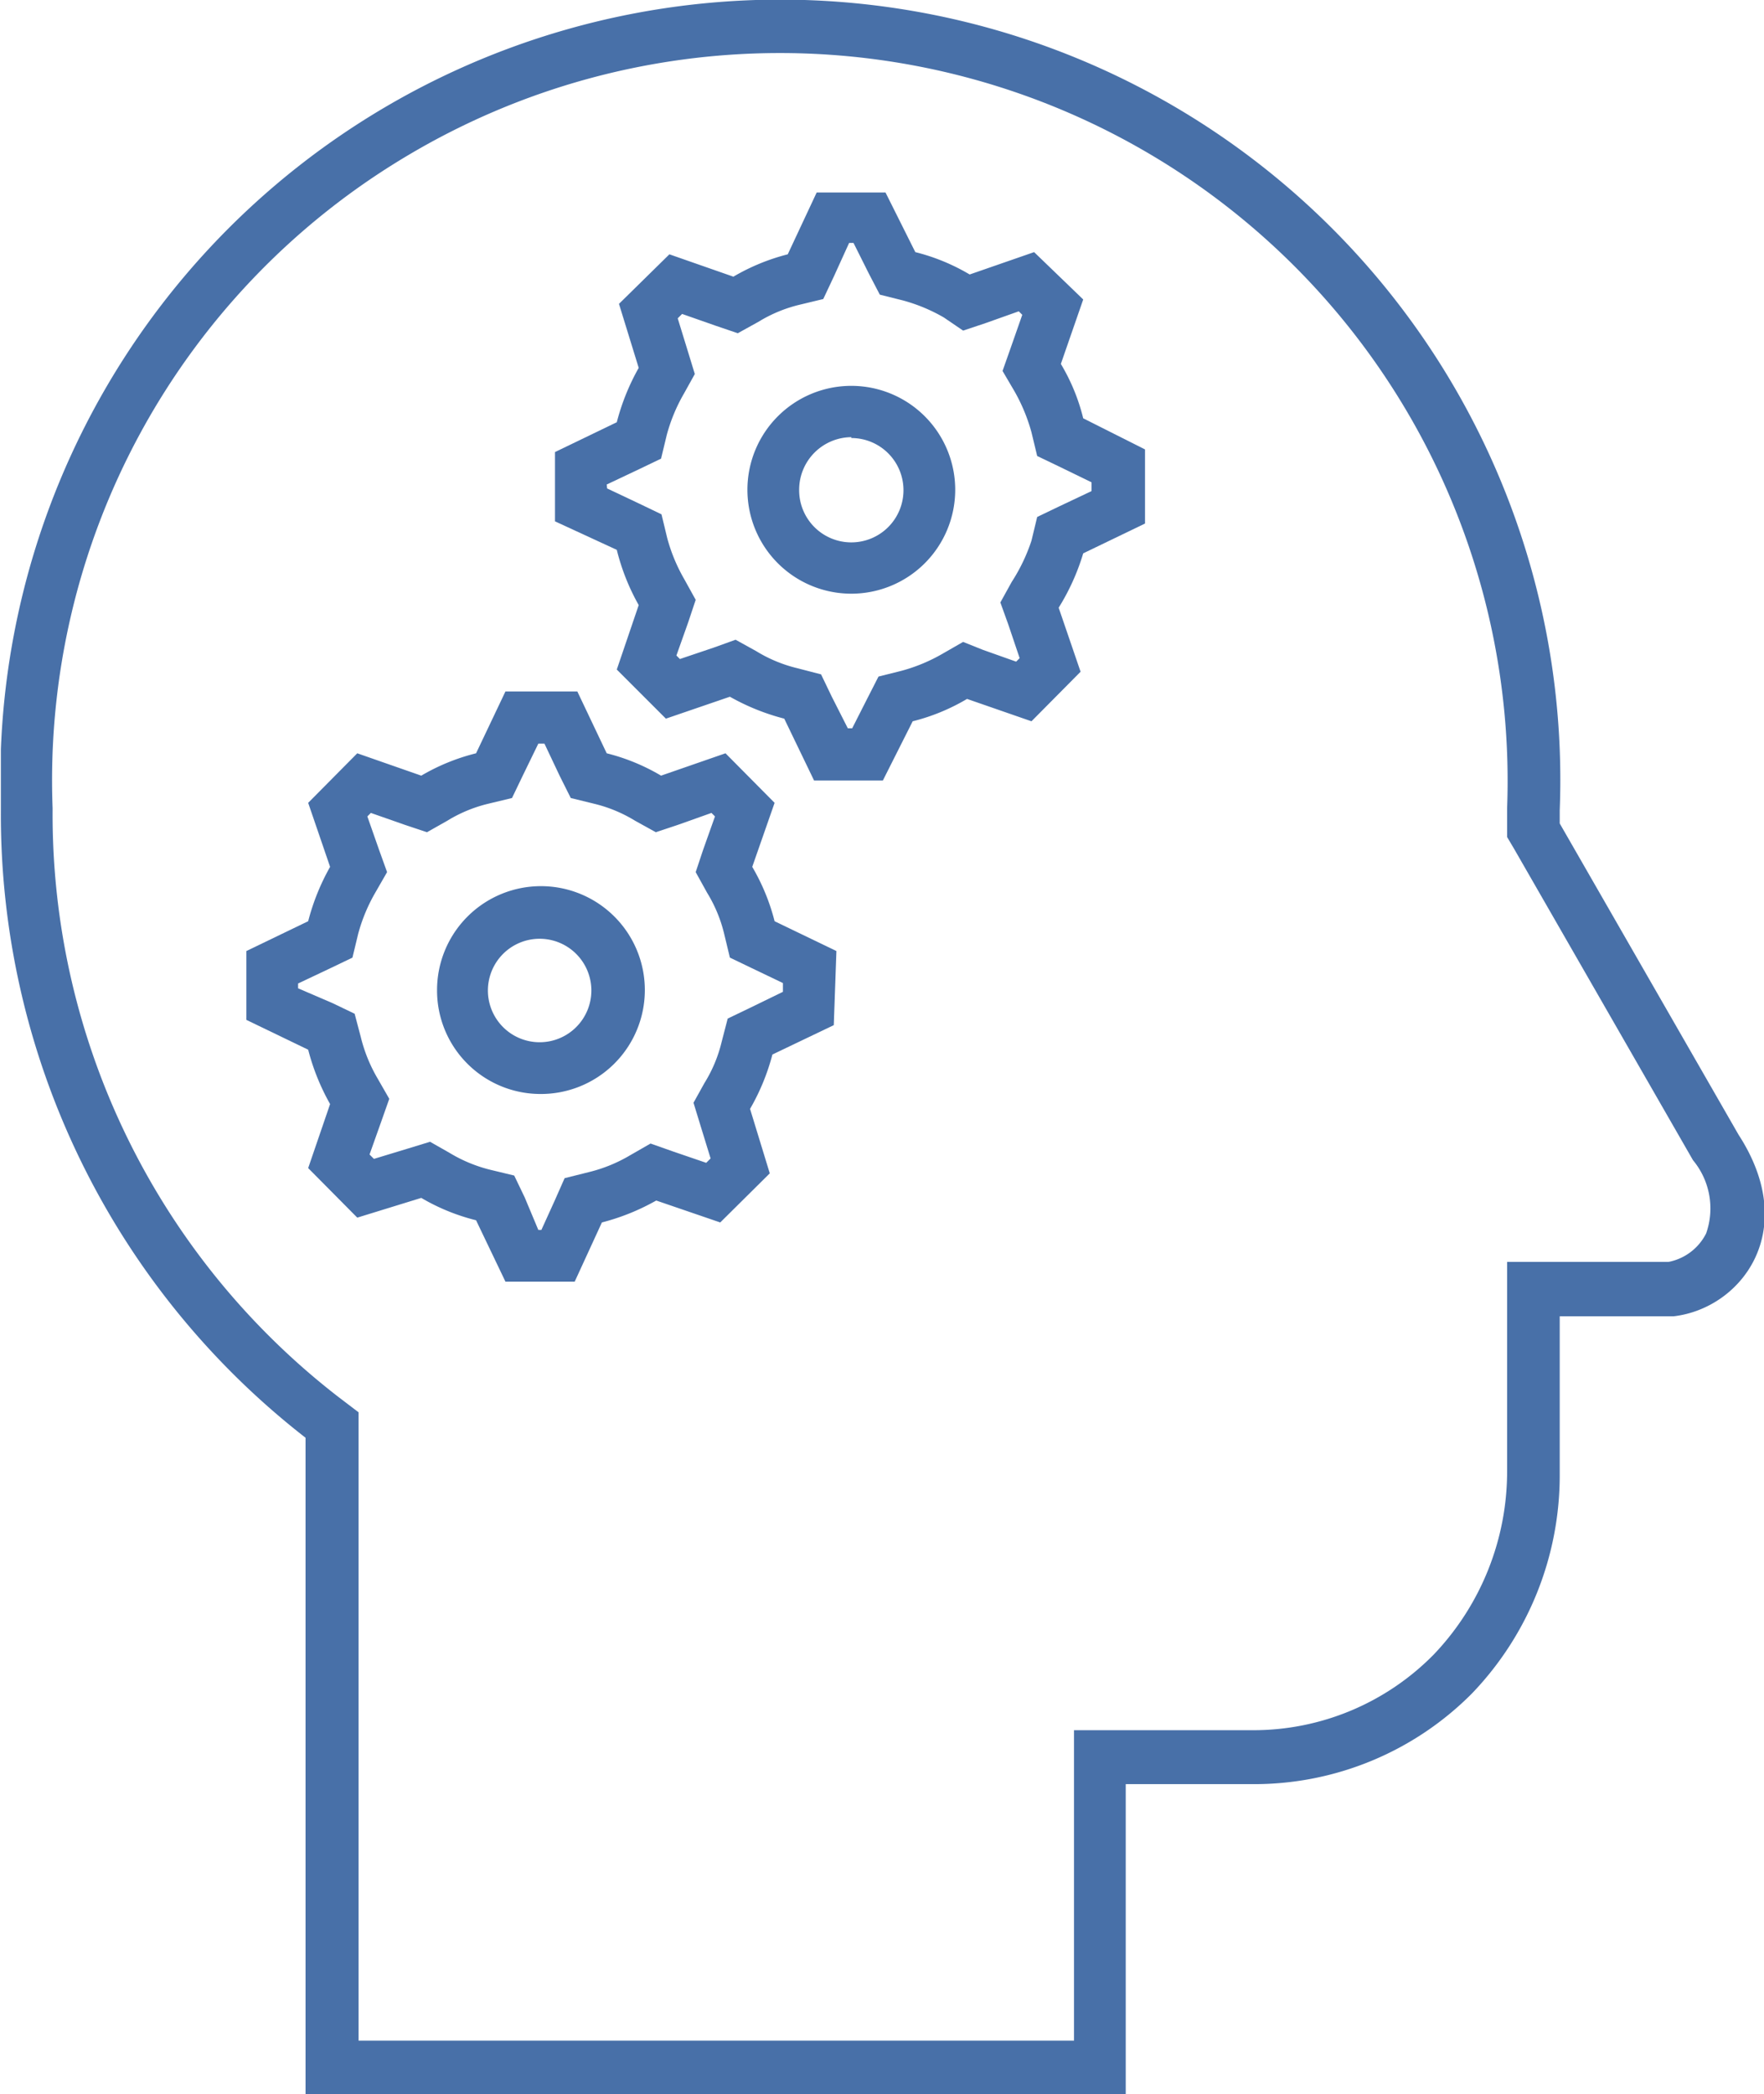
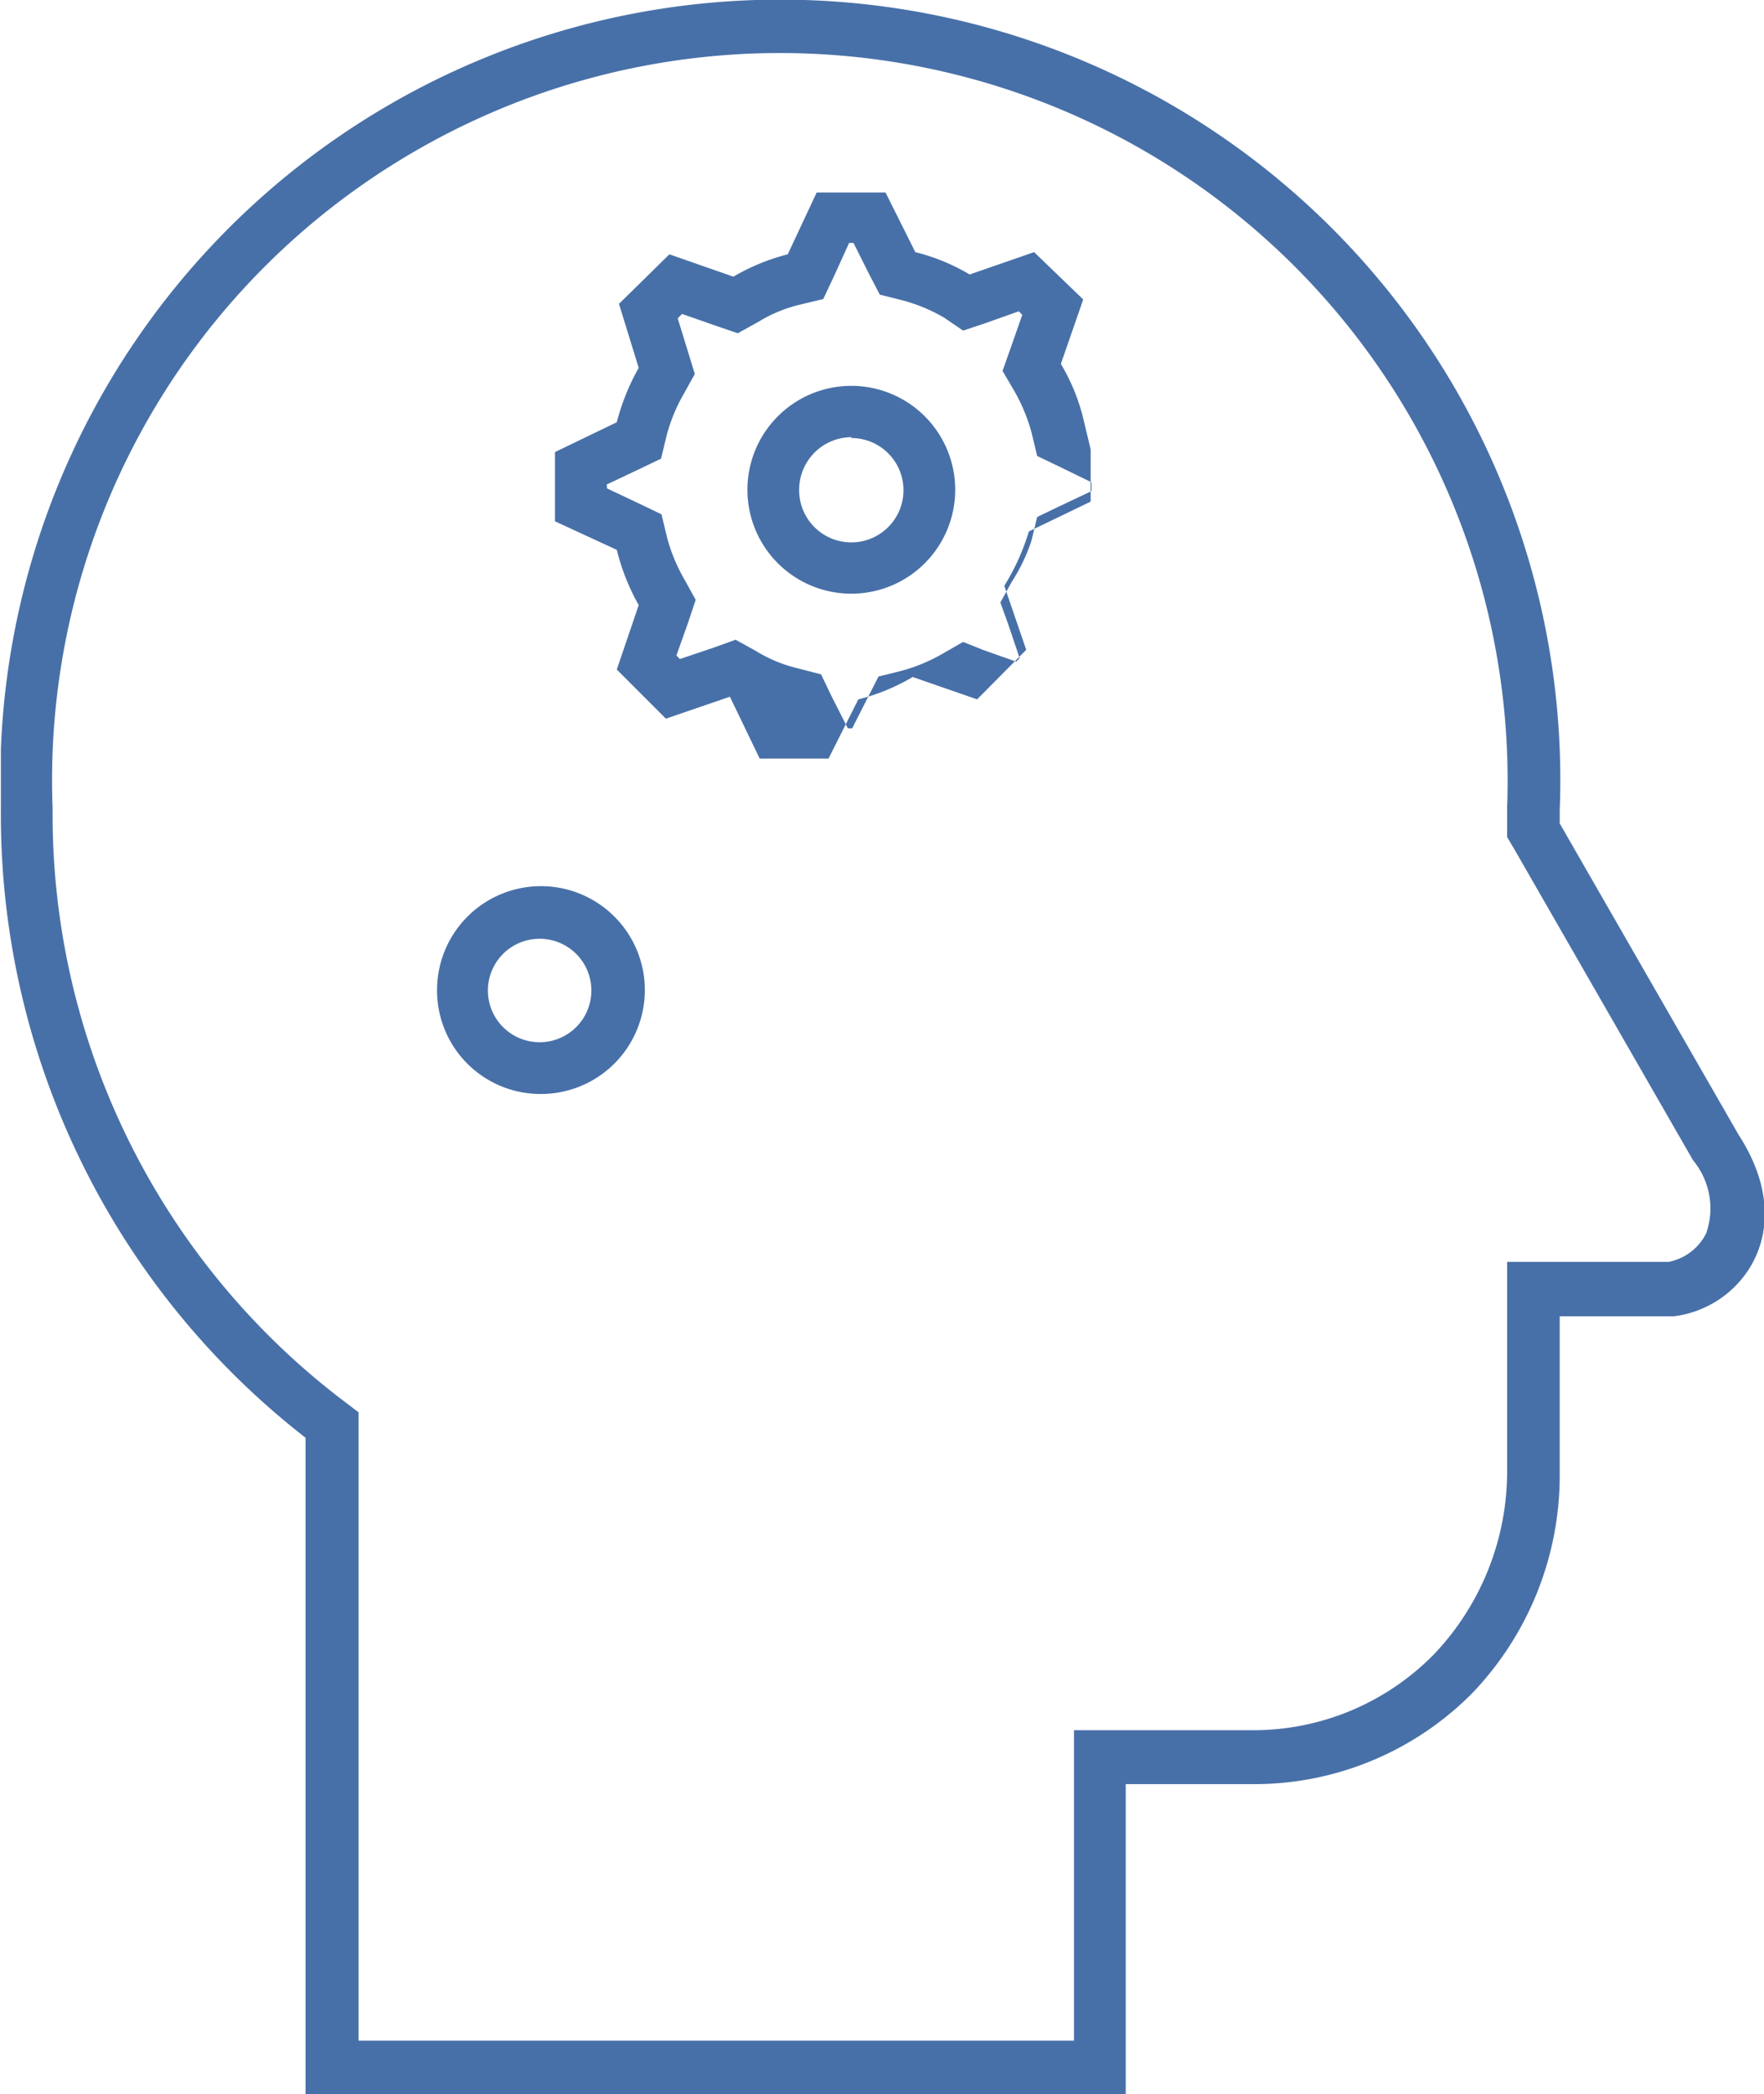
<svg xmlns="http://www.w3.org/2000/svg" id="Capa_1" data-name="Capa 1" viewBox="0 0 40.24 47.76">
  <defs>
    <style>.cls-1{fill:#4870a8;}</style>
  </defs>
  <g id="Icons">
    <path class="cls-1" d="M26.45,15a2.37,2.37,0,1,0-2.37-2.37A2.37,2.37,0,0,0,26.45,15Zm0-3.55a1.19,1.19,0,1,1-1.19,1.18A1.2,1.2,0,0,1,26.45,11.43Z" transform="translate(-7.03 -1.46)" />
    <path class="cls-1" d="M19.35,26.41A2.37,2.37,0,1,0,17,24.05,2.36,2.36,0,0,0,19.35,26.41Zm0-3.54a1.18,1.18,0,1,1-1.19,1.18A1.18,1.18,0,0,1,19.35,22.87Z" transform="translate(-7.03 -1.46)" />
-     <path class="cls-1" d="M14.56,26.64l-.5,1.46,1.12,1.13,1.46-.45a4.7,4.7,0,0,0,1.25.51l.67,1.4h1.58l.62-1.35a5.12,5.12,0,0,0,1.24-.5l1.46.5,1.13-1.12-.45-1.47a5,5,0,0,0,.51-1.24l1.4-.67.06-1.69-1.41-.68a4.77,4.77,0,0,0-.51-1.24l.51-1.46-1.12-1.13-1.47.51a4.63,4.63,0,0,0-1.24-.51l-.67-1.41H18.56l-.67,1.41a4.7,4.7,0,0,0-1.25.51l-1.46-.51-1.12,1.13.5,1.46a5.12,5.12,0,0,0-.5,1.24l-1.41.68v1.57l1.41.68A5.12,5.12,0,0,0,14.56,26.64Zm-.73-2.75.74-.35.5-.24.13-.54a3.89,3.89,0,0,1,.39-.94l.27-.47-.18-.5-.27-.77.08-.08.77.27.51.17.46-.26a3.23,3.23,0,0,1,.94-.39l.54-.13.24-.5.36-.74h.14l.35.74.25.5.53.13a3.23,3.23,0,0,1,.94.39l.47.26.51-.17.76-.27.08.08-.27.76-.17.51.26.47a3.23,3.23,0,0,1,.39.94l.13.54.5.24.71.34v.2l-.76.37-.5.24-.14.54a3.17,3.17,0,0,1-.39.93l-.25.45.15.49.24.78-.1.1-.76-.26-.51-.18-.47.27a3.44,3.44,0,0,1-.93.38l-.56.14-.23.52-.3.66h-.07L19,28.77l-.24-.5-.54-.13a3.34,3.34,0,0,1-.94-.39l-.44-.25-.49.15-.79.24-.1-.1.27-.76.18-.51-.27-.47a3.5,3.5,0,0,1-.38-.94l-.14-.53-.5-.24L13.83,24Z" transform="translate(-7.03 -1.46)" />
-     <path class="cls-1" d="M21.6,15.26l-.5,1.47,1.12,1.12,1.46-.5a5.12,5.12,0,0,0,1.24.5l.68,1.41h1.57l.68-1.35a4.63,4.63,0,0,0,1.24-.51l1.47.51,1.12-1.13-.5-1.46a5.13,5.13,0,0,0,.56-1.24l1.41-.68V11.71L31.74,11a4.5,4.5,0,0,0-.51-1.24l.51-1.47L30.62,7.21l-1.47.51a4.63,4.63,0,0,0-1.24-.51l-.68-1.36H25.66L25,7.26a4.77,4.77,0,0,0-1.24.51l-1.46-.51L21.15,8.39l.45,1.46a5.12,5.12,0,0,0-.5,1.24l-1.41.68v1.58L21.1,14A5,5,0,0,0,21.6,15.26Zm-.73-2.75.74-.35.5-.24.13-.54a3.89,3.89,0,0,1,.39-.94l.25-.45-.15-.49-.24-.78.1-.1.77.27.5.17.47-.26a3.23,3.23,0,0,1,.94-.39l.54-.13.24-.51L26.4,7h.1l.35.7.25.48.52.13a3.89,3.89,0,0,1,.94.39L29,9l.51-.17.76-.27.08.08-.27.77-.18.51.27.46a4.06,4.06,0,0,1,.39.94l.13.54.5.24.74.36v.2l-.74.35-.5.24-.13.54a4.07,4.07,0,0,1-.45.94l-.26.47.18.5.26.77-.08.08-.76-.27L29,16.1l-.47.27a3.89,3.89,0,0,1-.94.39l-.52.13-.25.49-.35.69h-.1L26,17.34l-.24-.5-.54-.14a3.23,3.23,0,0,1-.94-.39l-.47-.26-.5.18-.77.26-.08-.08.27-.76.17-.51-.26-.47a3.89,3.89,0,0,1-.39-.94l-.13-.54-.5-.24-.74-.35Z" transform="translate(-7.03 -1.46)" />
+     <path class="cls-1" d="M21.6,15.26l-.5,1.47,1.12,1.12,1.46-.5l.68,1.41h1.57l.68-1.35a4.63,4.63,0,0,0,1.24-.51l1.47.51,1.12-1.13-.5-1.46a5.13,5.13,0,0,0,.56-1.24l1.41-.68V11.71L31.74,11a4.5,4.5,0,0,0-.51-1.24l.51-1.47L30.62,7.21l-1.47.51a4.63,4.63,0,0,0-1.24-.51l-.68-1.36H25.66L25,7.26a4.77,4.77,0,0,0-1.24.51l-1.46-.51L21.15,8.39l.45,1.46a5.12,5.12,0,0,0-.5,1.24l-1.41.68v1.58L21.1,14A5,5,0,0,0,21.6,15.26Zm-.73-2.75.74-.35.5-.24.13-.54a3.89,3.89,0,0,1,.39-.94l.25-.45-.15-.49-.24-.78.1-.1.77.27.5.17.47-.26a3.23,3.23,0,0,1,.94-.39l.54-.13.24-.51L26.4,7h.1l.35.7.25.48.52.13a3.89,3.89,0,0,1,.94.39L29,9l.51-.17.76-.27.08.08-.27.77-.18.51.27.46a4.06,4.06,0,0,1,.39.94l.13.54.5.24.74.36v.2l-.74.35-.5.24-.13.54a4.07,4.07,0,0,1-.45.94l-.26.47.18.5.26.77-.08.08-.76-.27L29,16.1l-.47.27a3.89,3.89,0,0,1-.94.39l-.52.13-.25.49-.35.69h-.1L26,17.34l-.24-.5-.54-.14a3.23,3.23,0,0,1-.94-.39l-.47-.26-.5.18-.77.26-.08-.08.27-.76.17-.51-.26-.47a3.89,3.89,0,0,1-.39-.94l-.13-.54-.5-.24-.74-.35Z" transform="translate(-7.03 -1.46)" />
    <path class="cls-1" d="M14,34.25v15H32.71v-7.1h2.9a7,7,0,0,0,5-2.07,7.18,7.18,0,0,0,2-5V31.48h2.6c1.54-.18,2.9-1.95,1.48-4.14l-4.08-7.1v-.3A17.78,17.78,0,0,0,7.05,18.55c0,.47,0,.93,0,1.39A18,18,0,0,0,14,34.25ZM16.34,5A16.6,16.6,0,0,1,41.41,19.89v.66l.16.27,4.08,7.1,0,0v0a1.72,1.72,0,0,1,.3,1.67,1.22,1.22,0,0,1-.86.65H41.41V35a6.05,6.05,0,0,1-1.67,4.19,5.77,5.77,0,0,1-4.13,1.73H31.53V48H15.21V33.67l-.46-.35A16.79,16.79,0,0,1,8.23,19.94v-.05A16.57,16.57,0,0,1,16.34,5Z" transform="translate(-7.03 -1.46)" />
  </g>
</svg>